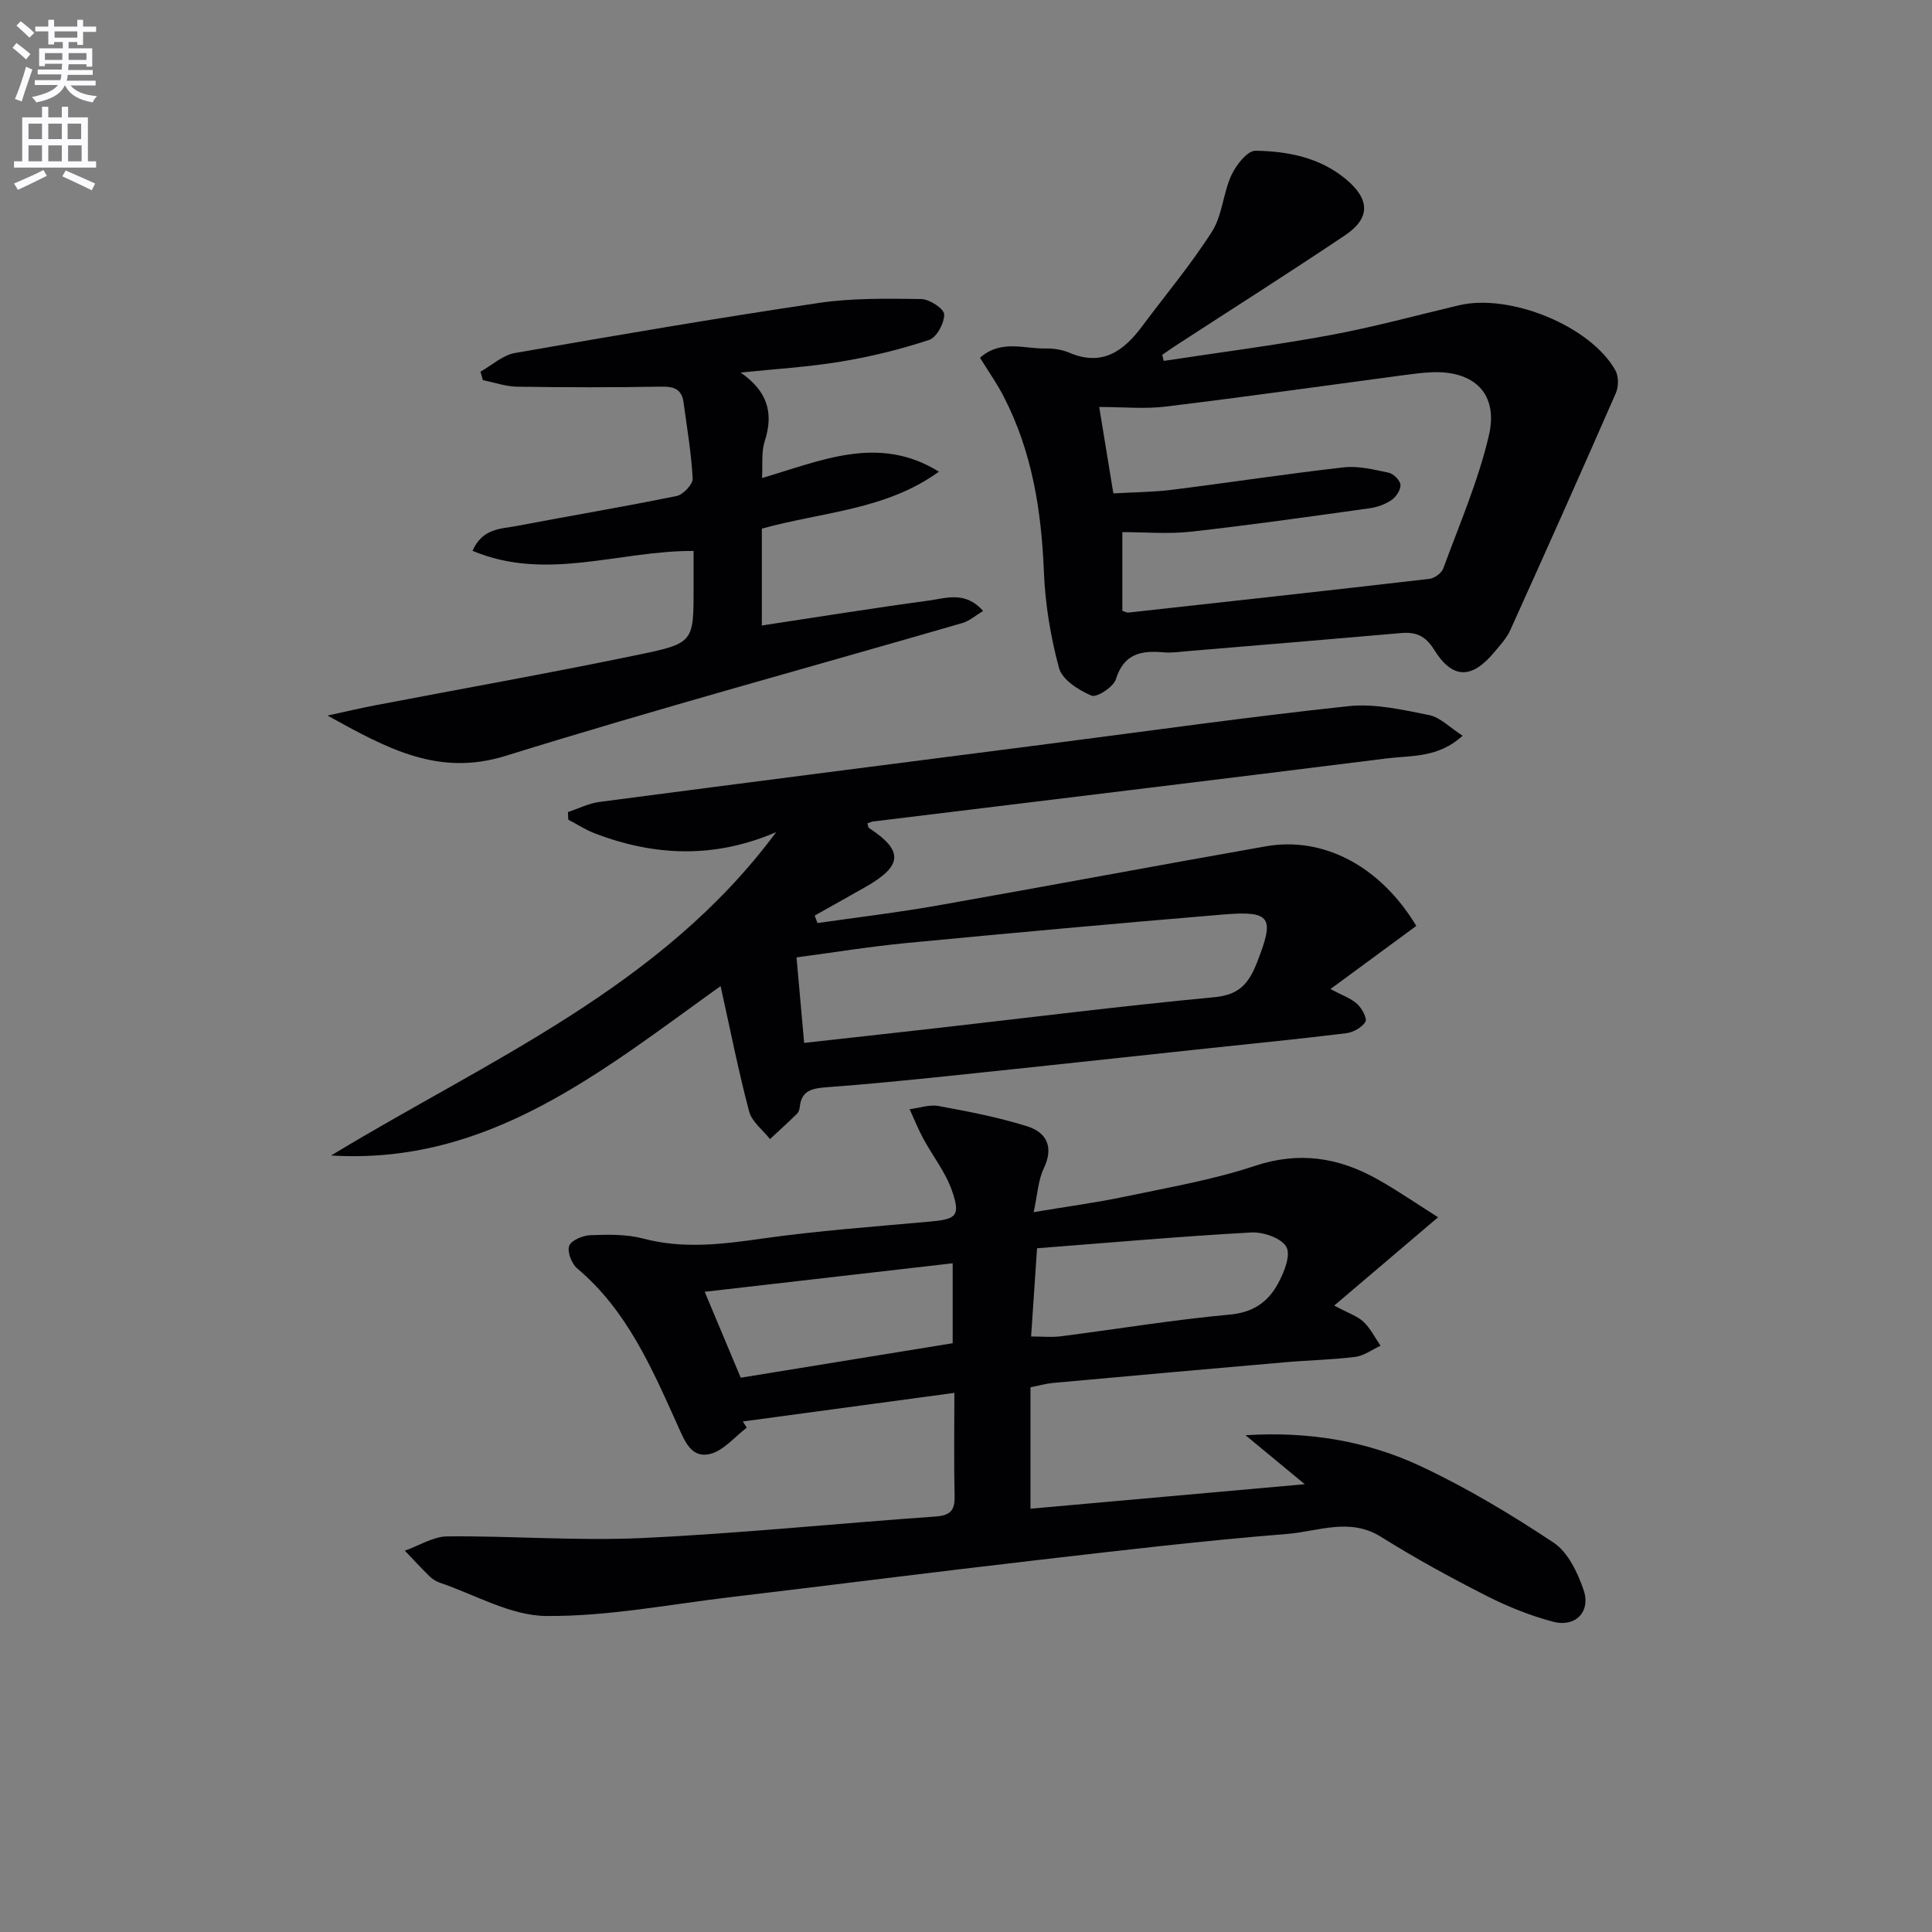
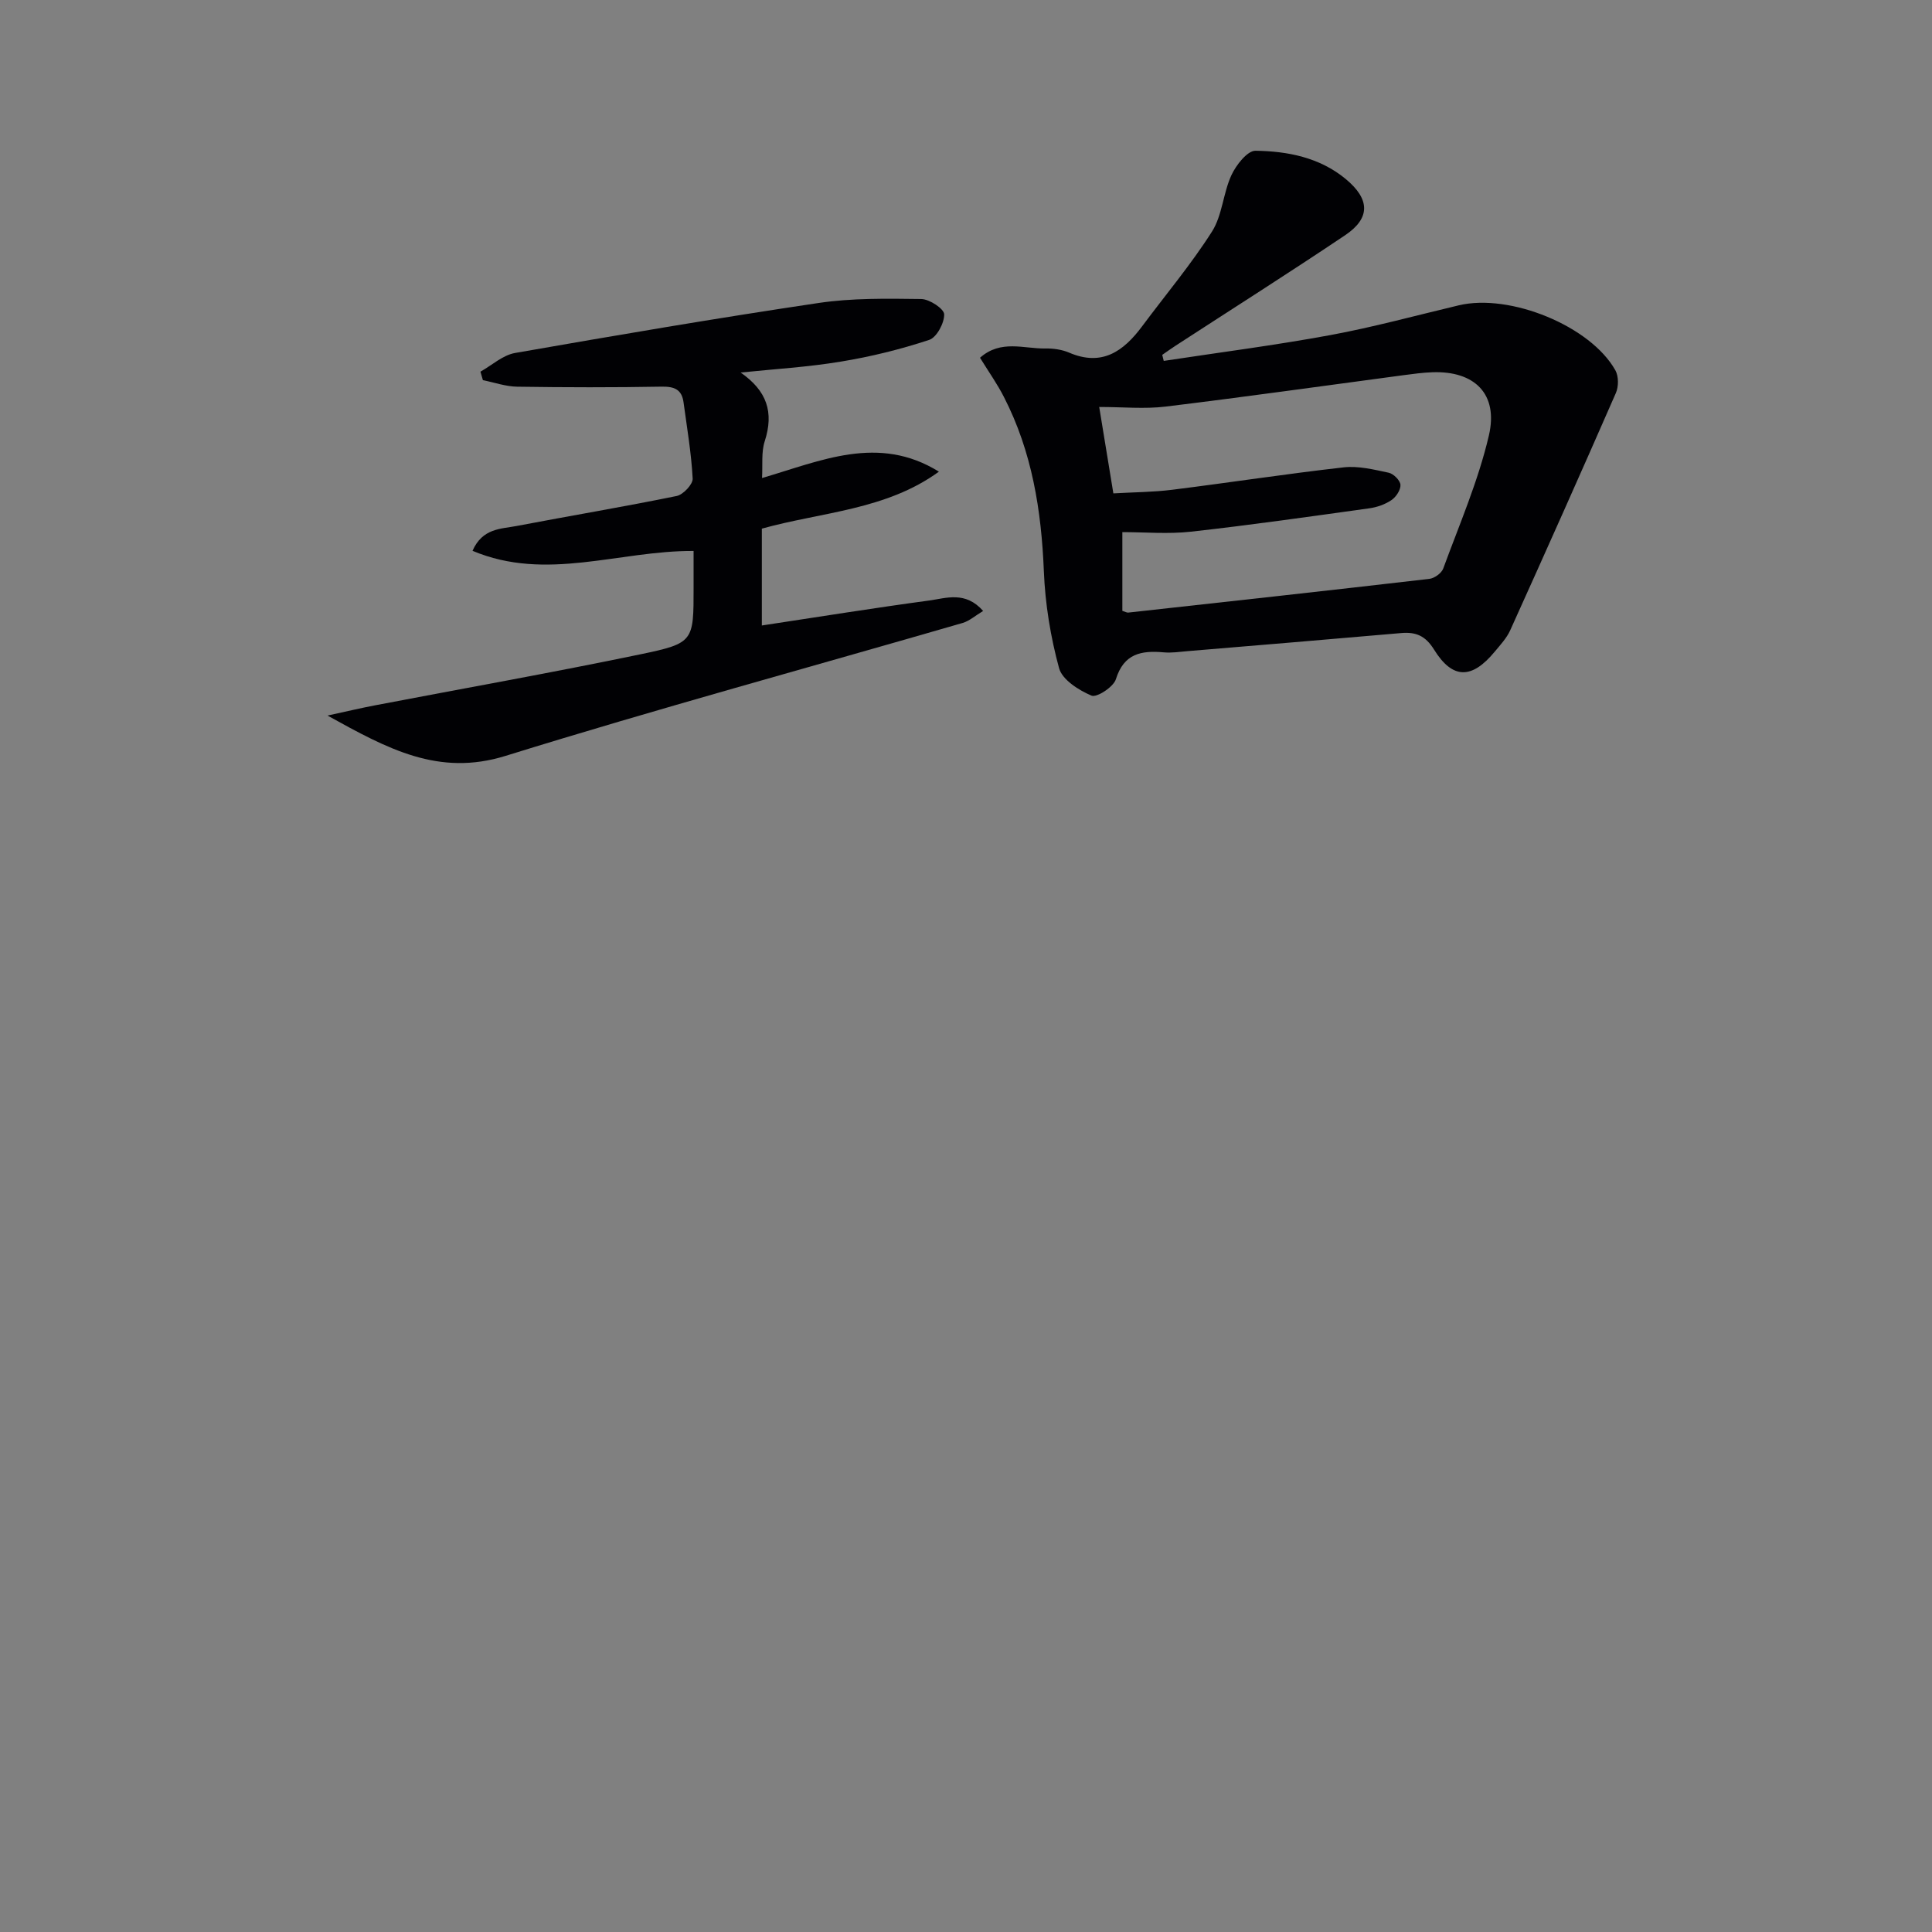
<svg xmlns="http://www.w3.org/2000/svg" enable-background="new 0 0 400 400" viewBox="0 0 400 400">
  <rect x="0" y="0" width="400" height="400" fill="#808080" stroke="none" />
-   <path d="m2.6 9.9.8-1c.9.7 1.9 1.4 2.9 2.3l-.9 1.1c-1.1-1-2-1.8-2.8-2.4zm.5 10.6c.9-2.1 1.6-4.3 2.3-6.7.4.2.8.4 1.3.6-.7 2.1-1.5 4.3-2.2 6.6zm.3-15.2.9-.9c1 .8 2 1.6 2.8 2.4l-1 1c-.9-.9-1.8-1.7-2.7-2.5zm12.6-1.2h1.2v1.4h2.7v1.1h-2.7v2.7h-1.2v-.6h-1.8v1.3h4.9v3.8h-1.2v-.5h-3.7c0 .4-.1.9-.1 1.2h5.1v1h-5.2c0 .5-.1.9-.2 1.2h6v1h-5.2c1.1 1.3 2.9 2 5.5 2.2-.4.4-.7.8-.9 1.3-2.9-.5-4.8-1.6-5.7-3.5h-.1c-.8 1.7-2.7 2.9-5.9 3.5-.2-.4-.6-.8-.9-1.1 2.8-.6 4.6-1.4 5.4-2.5h-4.8v-1h5.3c.1-.3.2-.7.2-1.2h-4.9v-1h5c0-.4 0-.8.1-1.2h-3.6v.5h-1.2v-3.7h4.9v-1.3h-1.8v.5h-1.2v-2.7h-2.7v-1h2.7v-1.4h1.2v1.4h4.8zm-6.7 8.3h3.6c0-.4 0-.9 0-1.4h-3.6zm1.9-4.6h4.8v-1.3h-4.7v1.3zm6.7 3.2h-3.7v1.4h3.7z" fill="#fbfafc" />
-   <path d="m8.7 22.1h1.3v2.2h2.8v-2.2h1.3v2.2h4.1v9.1h1.7v1.3h-17v-1.3h1.7v-9.1h4.1zm.3 13.1.7 1.2c-1.8.9-3.8 1.9-6 2.9-.2-.4-.5-.8-.8-1.3 2.3-1 4.4-1.9 6.1-2.8zm-3.1-6.4h2.8v-3.2h-2.8zm0 4.6h2.8v-3.3h-2.8zm4.1-4.6h2.8v-3.2h-2.8zm0 4.6h2.8v-3.3h-2.8zm3.6 1.9c2.1.9 4.1 1.8 6.1 2.7l-.7 1.4c-2.2-1.1-4.2-2-6.1-2.9zm3.2-9.7h-2.8v3.2h2.8zm-2.7 7.8h2.8v-3.3h-2.8z" fill="#fbfafc" />
  <g fill="#010104">
-     <path d="m197.59 288.38c-15.26 2.06-29.53 3.99-43.79 5.92l.81 1.29c-2.53 1.9-4.83 4.79-7.65 5.45-3.86.9-5.2-2.67-6.66-5.93-5.33-11.81-10.46-23.8-20.79-32.49-1.16-.97-2.12-3.47-1.66-4.69.44-1.16 2.84-2.15 4.41-2.2 3.63-.13 7.44-.22 10.91.7 8.3 2.2 16.37 1.18 24.66 0 11.5-1.62 23.11-2.47 34.68-3.51 5.5-.49 6.41-1.16 4.57-6.44-1.32-3.81-3.98-7.14-5.93-10.75-1.06-1.96-1.89-4.05-2.82-6.08 2.01-.25 4.11-1.01 6-.66 6.17 1.14 12.37 2.32 18.34 4.2 4 1.26 5.57 4.27 3.43 8.72-1.17 2.43-1.28 5.37-2.09 9.05 6.99-1.17 13.14-1.99 19.19-3.27 8.93-1.88 18-3.44 26.62-6.31 9.13-3.03 17.28-1.75 25.28 2.72 4.18 2.34 8.13 5.07 12.64 7.92-7.34 6.24-14.12 12.01-21.51 18.29 2.99 1.6 4.82 2.17 6.06 3.35 1.45 1.37 2.38 3.28 3.54 4.96-1.74.8-3.43 2.08-5.24 2.31-4.77.6-9.61.68-14.4 1.1-16.06 1.39-32.11 2.83-48.16 4.29-1.48.14-2.94.56-4.68.9v25.14c19.02-1.7 37.77-3.37 56.79-5.07-4.14-3.43-8.2-6.78-12.27-10.14 12.96-.83 25.05 1.16 36.18 6.37 9.59 4.49 18.78 10 27.61 15.87 2.97 1.98 4.98 6.2 6.21 9.81 1.53 4.5-1.71 7.79-6.32 6.56-4.76-1.26-9.43-3.14-13.83-5.38-7.41-3.77-14.73-7.77-21.77-12.18-6.51-4.08-13.04-1.13-19.41-.62-17.55 1.41-35.05 3.48-52.54 5.51-20.96 2.42-41.88 5.1-62.83 7.59-12.7 1.51-25.43 4.01-38.12 3.89-7.37-.07-14.71-4.43-22.05-6.91-.77-.26-1.52-.76-2.1-1.33-1.74-1.71-3.39-3.51-5.08-5.28 2.94-1.04 5.87-2.93 8.81-2.96 13.47-.12 26.97.97 40.4.34 20.24-.95 40.43-3.03 60.66-4.45 3.03-.21 4.02-1.23 3.95-4.19-.16-6.93-.05-13.9-.05-21.41zm17.12-29.94c-.47 7-.84 12.55-1.23 18.26 2.18 0 4.18.21 6.12-.03 11.68-1.49 23.32-3.43 35.04-4.5 4.83-.44 7.87-2.62 9.92-6.35 1.26-2.3 2.72-5.86 1.78-7.63-.97-1.83-4.79-3.16-7.27-3.02-14.72.81-29.41 2.12-44.36 3.27zm-61.35 26.8c15.07-2.45 29.39-4.78 43.88-7.14 0-5.2 0-10.42 0-16.55-17.28 1.99-34.11 3.92-51.34 5.9 2.85 6.78 5.21 12.4 7.46 17.79z" />
-     <path d="m302.82 152.32c-5.05 4.65-10.63 4.06-15.69 4.7-35.41 4.45-70.85 8.71-106.28 13.05-.43.05-.84.25-1.27.39.15.43.16.86.37.99 7.13 4.67 6.95 7.8-.74 12.18-3.5 2-7.03 3.95-10.54 5.93.19.52.39 1.04.58 1.55 8.26-1.19 16.55-2.17 24.76-3.62 22.7-4 45.36-8.27 68.07-12.27 11.93-2.1 23.7 4.11 31.15 16.48-5.19 3.82-10.46 7.69-17.77 13.07 2.36 1.27 4.21 1.89 5.53 3.09.98.88 2.12 3.04 1.71 3.7-.74 1.18-2.53 2.18-4 2.36-9.56 1.18-19.15 2.12-28.72 3.14-18 1.92-35.99 3.88-53.99 5.75-8.26.86-16.54 1.68-24.82 2.29-2.92.22-5.27.61-5.59 4.13-.04.47-.24 1.04-.57 1.36-1.83 1.79-3.72 3.51-5.59 5.25-1.49-1.9-3.75-3.58-4.32-5.72-2.23-8.43-3.92-17-5.91-25.96-24.61 17.62-48.04 37.09-80.63 35.07 32.53-19.75 68.33-34.78 92.14-66.95-12.7 5.49-25.13 5.02-37.55.26-1.91-.73-3.66-1.88-5.49-2.83-.02-.53-.05-1.05-.07-1.58 2.17-.72 4.29-1.81 6.52-2.1 30.94-4.06 61.89-8.02 92.84-12 20.75-2.67 41.47-5.61 62.26-7.83 5.45-.58 11.2.76 16.68 1.85 2.31.47 4.29 2.59 6.93 4.27zm-136.33 63.6c9.25-1.03 18.13-2 27.01-3.01 19.31-2.19 38.59-4.62 57.93-6.45 5.04-.48 7.05-2.73 8.74-7 3.78-9.53 3.1-10.95-6.92-10.12-21.86 1.82-43.7 3.81-65.54 5.9-7.52.72-14.99 1.94-22.8 2.98.56 6.22 1.05 11.78 1.58 17.7z" />
    <path d="m202.9 74.07c4.32-3.83 9.1-1.84 13.54-1.92 1.63-.03 3.4.22 4.89.85 6.82 2.94 11.29-.27 15.14-5.45 4.85-6.52 10.11-12.77 14.46-19.61 2.14-3.37 2.3-7.94 4.02-11.67.97-2.1 3.3-5.08 4.98-5.06 6.65.09 13.27 1.38 18.66 5.83 5.09 4.2 5.17 8.13-.11 11.67-11.59 7.78-23.39 15.26-35.1 22.87-.93.61-1.84 1.26-2.75 1.89.1.42.2.83.31 1.25 11.5-1.75 23.05-3.23 34.48-5.34 8.95-1.65 17.76-4.07 26.62-6.17 10.6-2.51 27.28 4.29 32.41 13.47.69 1.23.68 3.38.09 4.71-7.18 16.42-14.49 32.78-21.87 49.11-.74 1.63-2.05 3.03-3.22 4.44-4.72 5.71-8.71 5.73-12.54-.44-1.78-2.87-3.75-3.7-6.83-3.43-14.72 1.29-29.45 2.51-44.18 3.74-1.66.14-3.34.4-4.97.25-4.62-.41-8.24.23-9.9 5.57-.5 1.6-3.96 3.85-5.05 3.39-2.64-1.12-6.05-3.28-6.71-5.68-1.77-6.5-2.88-13.32-3.15-20.06-.51-12.61-2.45-24.77-8.27-36.09-1.35-2.66-3.08-5.1-4.95-8.12zm27.61 28.08c4.31-.25 8.28-.26 12.19-.75 11.84-1.48 23.64-3.3 35.5-4.64 3.03-.34 6.25.46 9.31 1.11 1 .21 2.37 1.58 2.44 2.5.07 1.03-.89 2.51-1.85 3.16-1.32.9-3 1.49-4.6 1.71-12.3 1.71-24.6 3.47-36.94 4.84-4.7.52-9.5.09-14.19.09v16.3c.61.19.93.39 1.22.36 20.78-2.29 41.56-4.57 62.33-6.98 1.06-.12 2.54-1.18 2.89-2.15 3.34-9.12 7.26-18.14 9.45-27.55 2-8.6-2.99-13.39-11.69-13.08-1.99.07-3.97.34-5.94.6-16.44 2.19-32.85 4.51-49.31 6.51-4.34.53-8.79.08-13.74.08 1.03 6.26 1.9 11.64 2.93 17.89z" />
    <path d="m153.34 77.13c5.44 3.78 6.93 8.21 4.99 14.22-.74 2.27-.4 4.89-.56 7.62 12.2-3.56 24.1-9.08 36.62-1.32-10.95 7.97-24.3 8.35-36.66 11.8v20.05c11.75-1.78 23.18-3.62 34.64-5.17 3.54-.48 7.5-2.01 11.18 2.16-1.64.98-2.85 2.08-4.26 2.49-31.54 9.15-63.25 17.77-94.6 27.51-13.9 4.32-24.41-1.44-36.88-8.34 4.15-.9 6.91-1.56 9.69-2.09 18.38-3.52 36.81-6.79 55.13-10.6 11.05-2.3 10.97-2.67 10.97-13.86 0-2.46 0-4.92 0-7.53-15.46-.09-30.47 6.41-45.77-.03 2.06-4.69 5.85-4.52 9.07-5.13 11.06-2.11 22.17-3.97 33.2-6.22 1.35-.28 3.37-2.42 3.31-3.61-.28-5.28-1.18-10.53-1.89-15.78-.36-2.65-1.88-3.29-4.5-3.25-9.99.18-19.98.16-29.96.01-2.37-.04-4.72-.88-7.08-1.35-.17-.59-.34-1.18-.51-1.76 2.38-1.33 4.63-3.43 7.17-3.87 20.91-3.66 41.84-7.23 62.83-10.35 6.98-1.04 14.17-.91 21.26-.82 1.7.02 4.72 2.01 4.75 3.16.05 1.8-1.55 4.79-3.1 5.3-5.94 1.96-12.08 3.48-18.26 4.49-6.88 1.15-13.86 1.55-20.78 2.27z" />
  </g>
</svg>